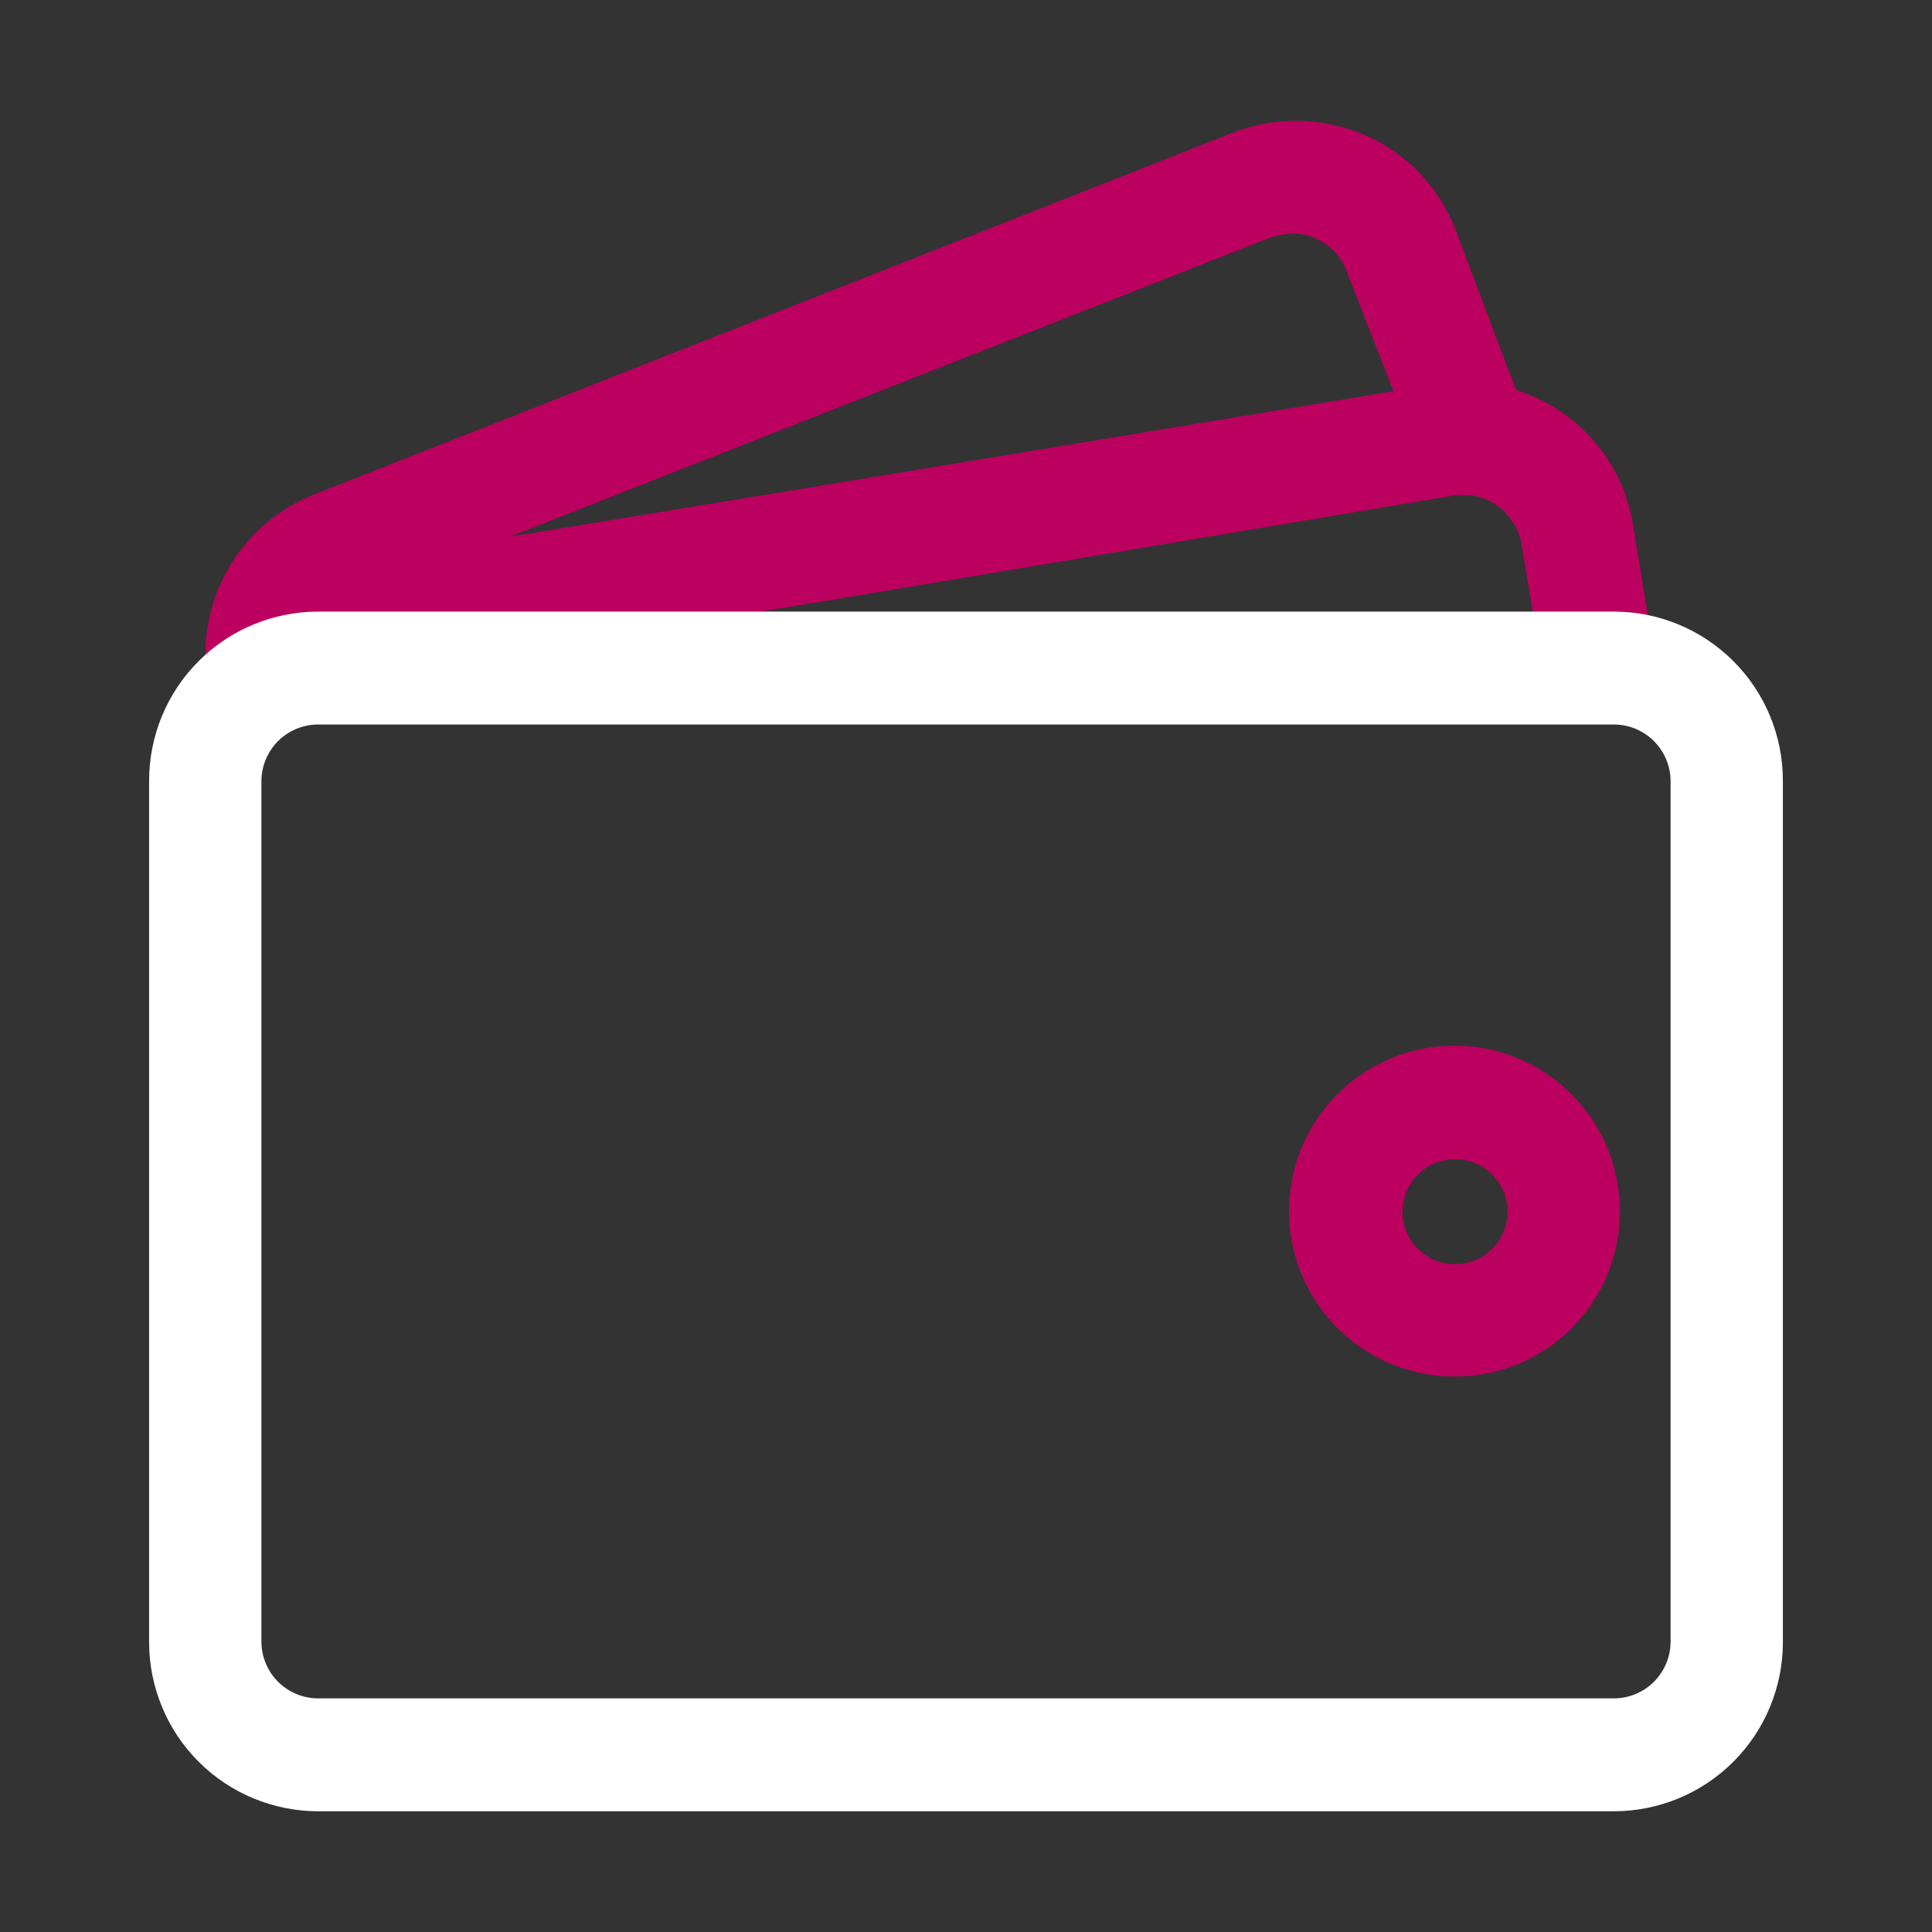
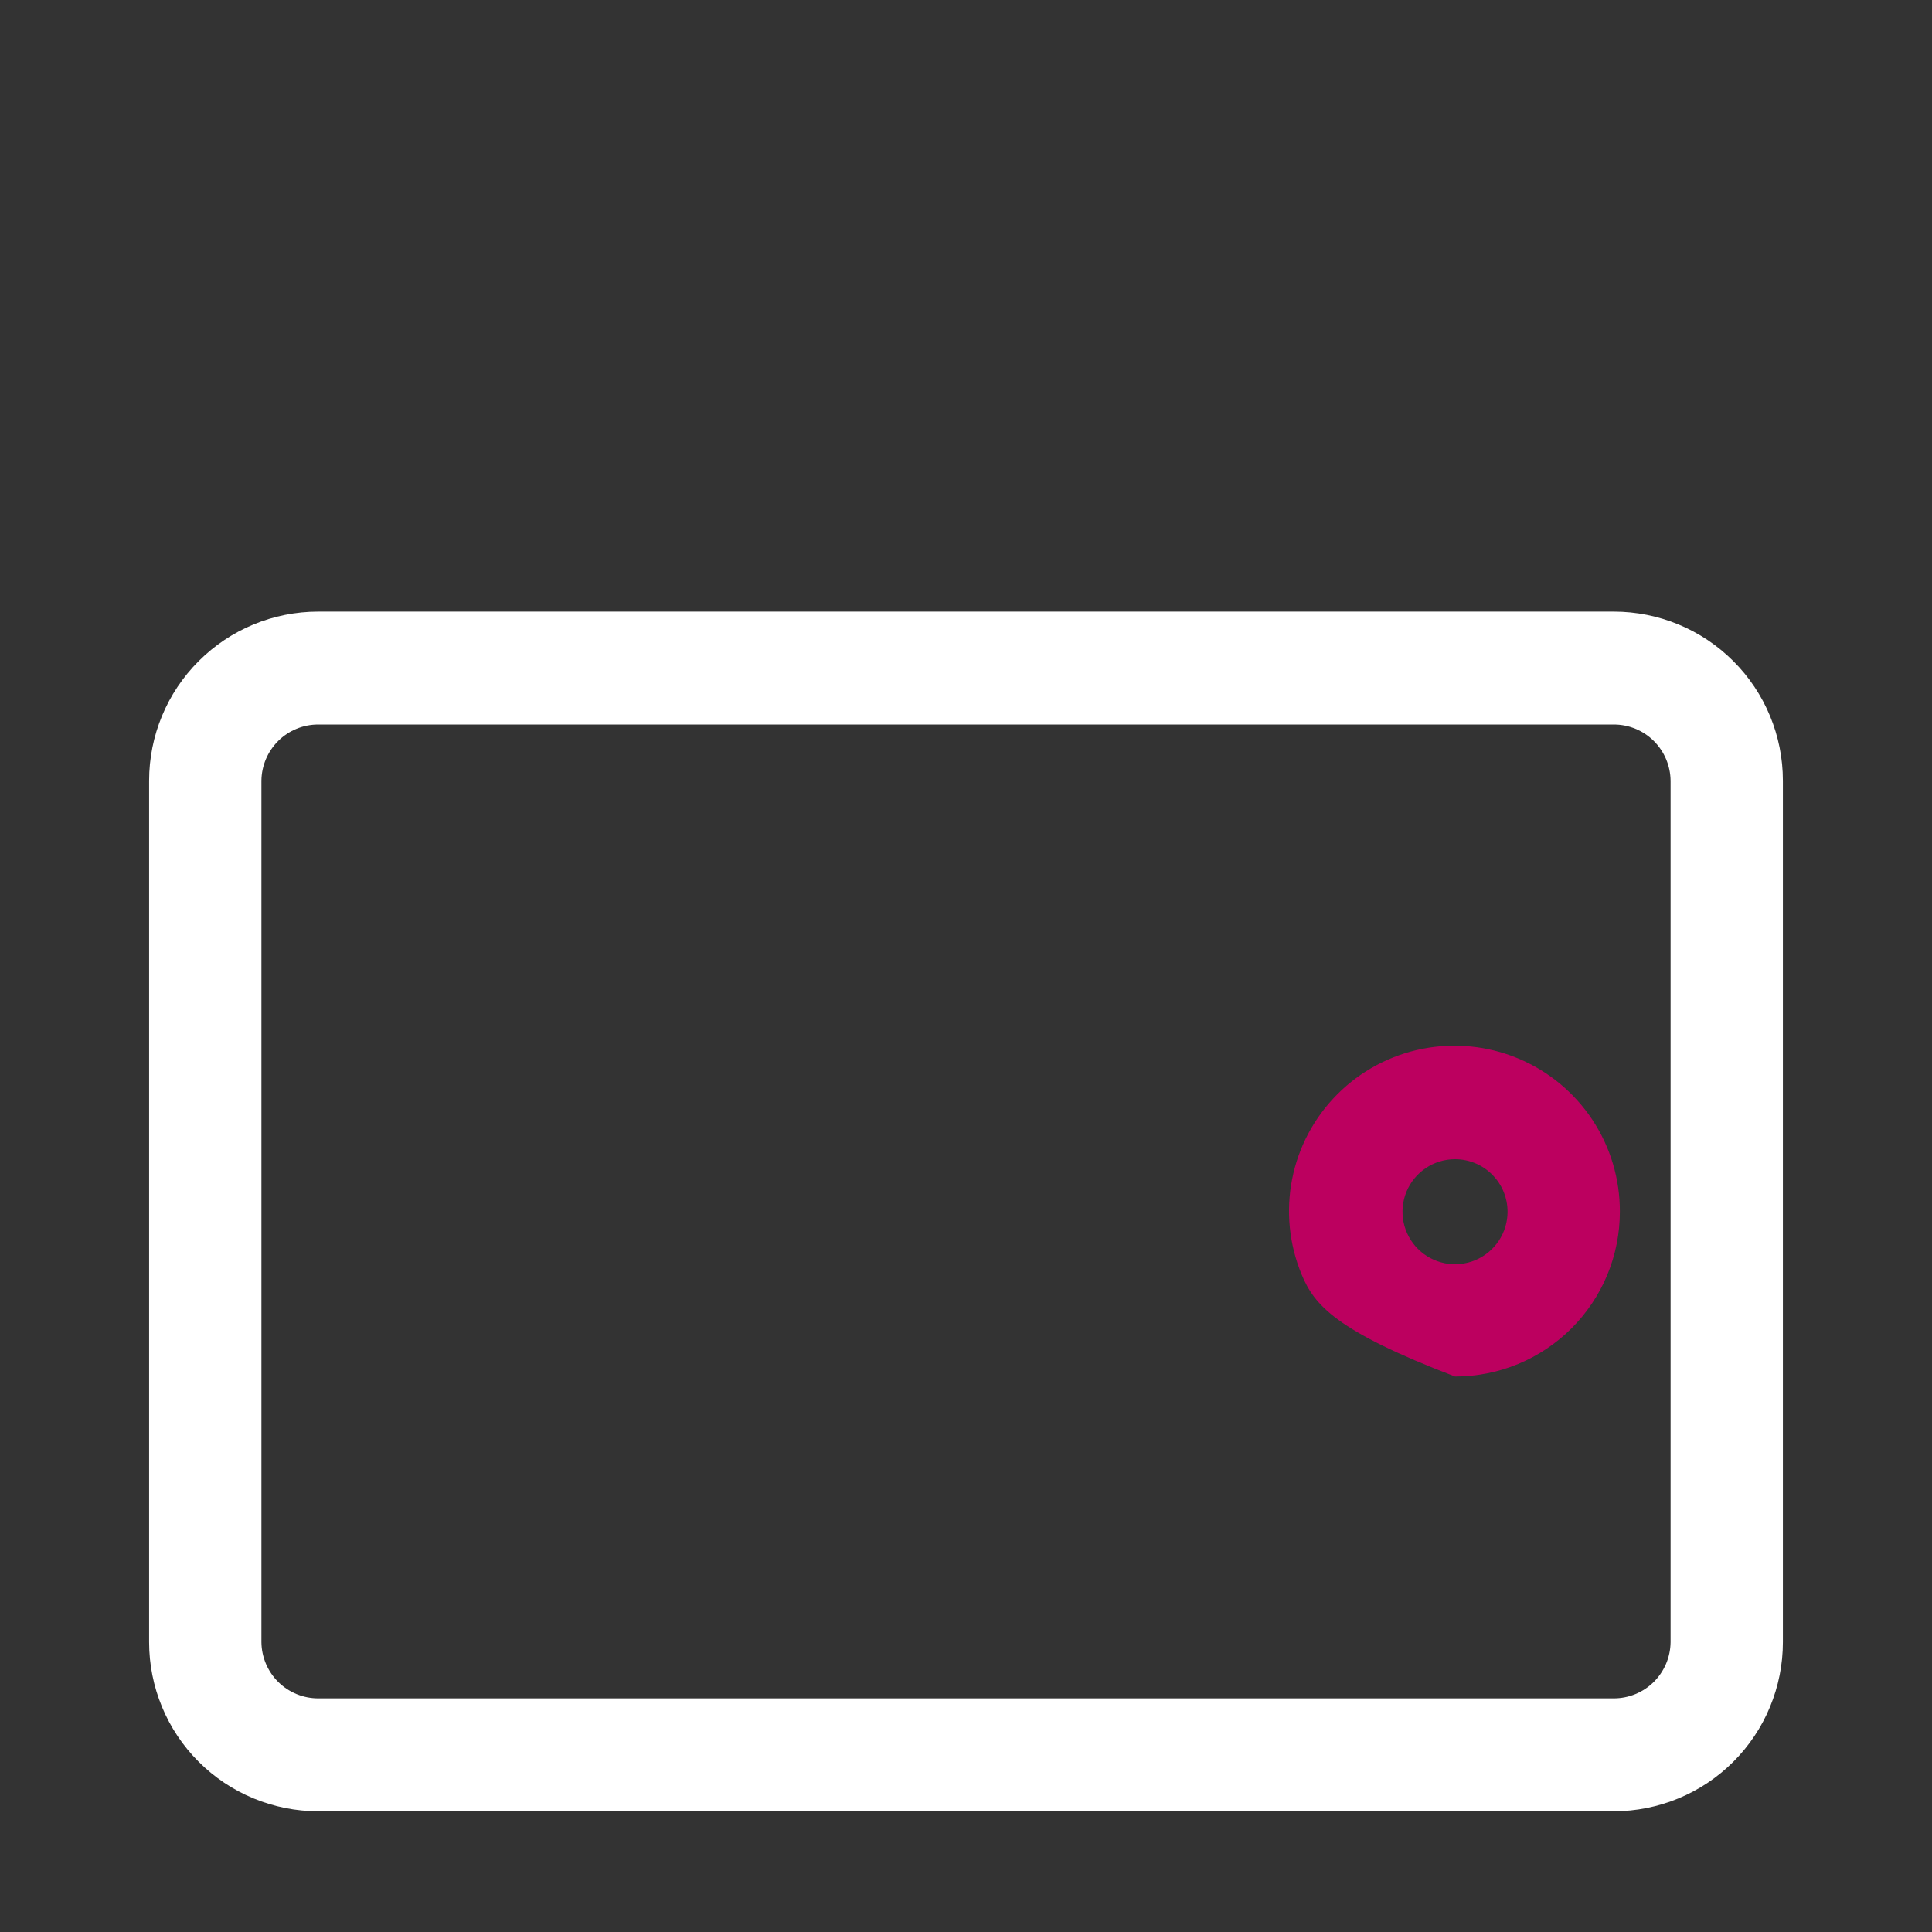
<svg xmlns="http://www.w3.org/2000/svg" width="55" height="55" viewBox="0 0 55 55" fill="none">
  <rect x="0" y="0" width="55" height="55" fill="#333333" stroke="none" />
-   <path d="M41.422 39.187C40.489 39.191 39.576 38.917 38.799 38.401C38.022 37.885 37.416 37.149 37.057 36.288C36.699 35.427 36.604 34.478 36.785 33.563C36.966 32.648 37.415 31.808 38.075 31.148C38.734 30.488 39.575 30.039 40.49 29.858C41.405 29.677 42.354 29.772 43.215 30.13C44.076 30.489 44.811 31.095 45.328 31.872C45.844 32.649 46.117 33.562 46.114 34.495C46.114 35.111 45.993 35.721 45.757 36.291C45.521 36.86 45.175 37.377 44.74 37.813C44.304 38.249 43.787 38.594 43.218 38.83C42.648 39.066 42.038 39.187 41.422 39.187ZM41.422 33C41.126 33 40.837 33.087 40.591 33.252C40.345 33.416 40.154 33.65 40.04 33.923C39.927 34.196 39.898 34.497 39.955 34.787C40.013 35.077 40.155 35.343 40.364 35.552C40.574 35.762 40.84 35.904 41.13 35.962C41.42 36.019 41.721 35.99 41.994 35.877C42.267 35.763 42.501 35.572 42.665 35.326C42.83 35.08 42.917 34.791 42.917 34.495C42.917 34.099 42.76 33.718 42.479 33.438C42.199 33.157 41.819 33 41.422 33Z" fill="#BC005F" />
-   <path d="M46.492 14.953C46.35 14.065 45.963 13.233 45.374 12.553C44.785 11.873 44.017 11.371 43.158 11.103L41.439 6.549C41.212 5.949 40.866 5.402 40.423 4.938C39.98 4.475 39.449 4.105 38.861 3.85C37.677 3.333 36.337 3.302 35.131 3.764L8.938 14.077C7.739 14.552 6.776 15.481 6.258 16.662C5.74 17.843 5.708 19.181 6.17 20.385L8.834 19.353L9.814 19.955C9.94 19.75 10.107 19.574 10.306 19.437C10.504 19.301 10.729 19.208 10.966 19.164L24.252 16.982L41.456 14.094H41.869C42.222 14.145 42.552 14.304 42.81 14.551C43.069 14.797 43.245 15.118 43.312 15.469L43.948 19.285L47.111 18.752L46.492 14.953ZM36.18 6.755C36.373 6.689 36.577 6.654 36.781 6.652C37.012 6.644 37.242 6.691 37.452 6.789C37.653 6.873 37.834 6.997 37.985 7.153C38.136 7.31 38.252 7.496 38.328 7.7L39.669 11.138L21.639 14.111L14.506 15.28L36.18 6.755Z" fill="#BC005F" />
+   <path d="M41.422 39.187C38.022 37.885 37.416 37.149 37.057 36.288C36.699 35.427 36.604 34.478 36.785 33.563C36.966 32.648 37.415 31.808 38.075 31.148C38.734 30.488 39.575 30.039 40.49 29.858C41.405 29.677 42.354 29.772 43.215 30.13C44.076 30.489 44.811 31.095 45.328 31.872C45.844 32.649 46.117 33.562 46.114 34.495C46.114 35.111 45.993 35.721 45.757 36.291C45.521 36.86 45.175 37.377 44.74 37.813C44.304 38.249 43.787 38.594 43.218 38.83C42.648 39.066 42.038 39.187 41.422 39.187ZM41.422 33C41.126 33 40.837 33.087 40.591 33.252C40.345 33.416 40.154 33.65 40.04 33.923C39.927 34.196 39.898 34.497 39.955 34.787C40.013 35.077 40.155 35.343 40.364 35.552C40.574 35.762 40.84 35.904 41.13 35.962C41.42 36.019 41.721 35.99 41.994 35.877C42.267 35.763 42.501 35.572 42.665 35.326C42.83 35.08 42.917 34.791 42.917 34.495C42.917 34.099 42.76 33.718 42.479 33.438C42.199 33.157 41.819 33 41.422 33Z" fill="#BC005F" />
  <path d="M45.942 51.563H9.058C8.426 51.563 7.8 51.438 7.216 51.196C6.632 50.955 6.102 50.6 5.655 50.153C5.208 49.706 4.853 49.176 4.612 48.592C4.37 48.008 4.245 47.382 4.245 46.75V22.224C4.245 20.947 4.752 19.723 5.655 18.821C6.557 17.918 7.781 17.411 9.058 17.411H45.942C47.218 17.411 48.443 17.918 49.345 18.821C50.248 19.723 50.755 20.947 50.755 22.224V46.75C50.755 47.382 50.63 48.008 50.388 48.592C50.147 49.176 49.792 49.706 49.345 50.153C48.898 50.6 48.368 50.955 47.784 51.196C47.2 51.438 46.574 51.563 45.942 51.563ZM9.058 20.625C8.632 20.625 8.224 20.793 7.921 21.092C7.619 21.392 7.447 21.798 7.442 22.224V46.75C7.447 47.176 7.619 47.582 7.921 47.882C8.224 48.181 8.632 48.349 9.058 48.349H45.942C46.368 48.349 46.776 48.181 47.079 47.882C47.381 47.582 47.553 47.176 47.558 46.75V22.224C47.553 21.798 47.381 21.392 47.079 21.092C46.776 20.793 46.368 20.625 45.942 20.625H9.058Z" fill="white" />
</svg>